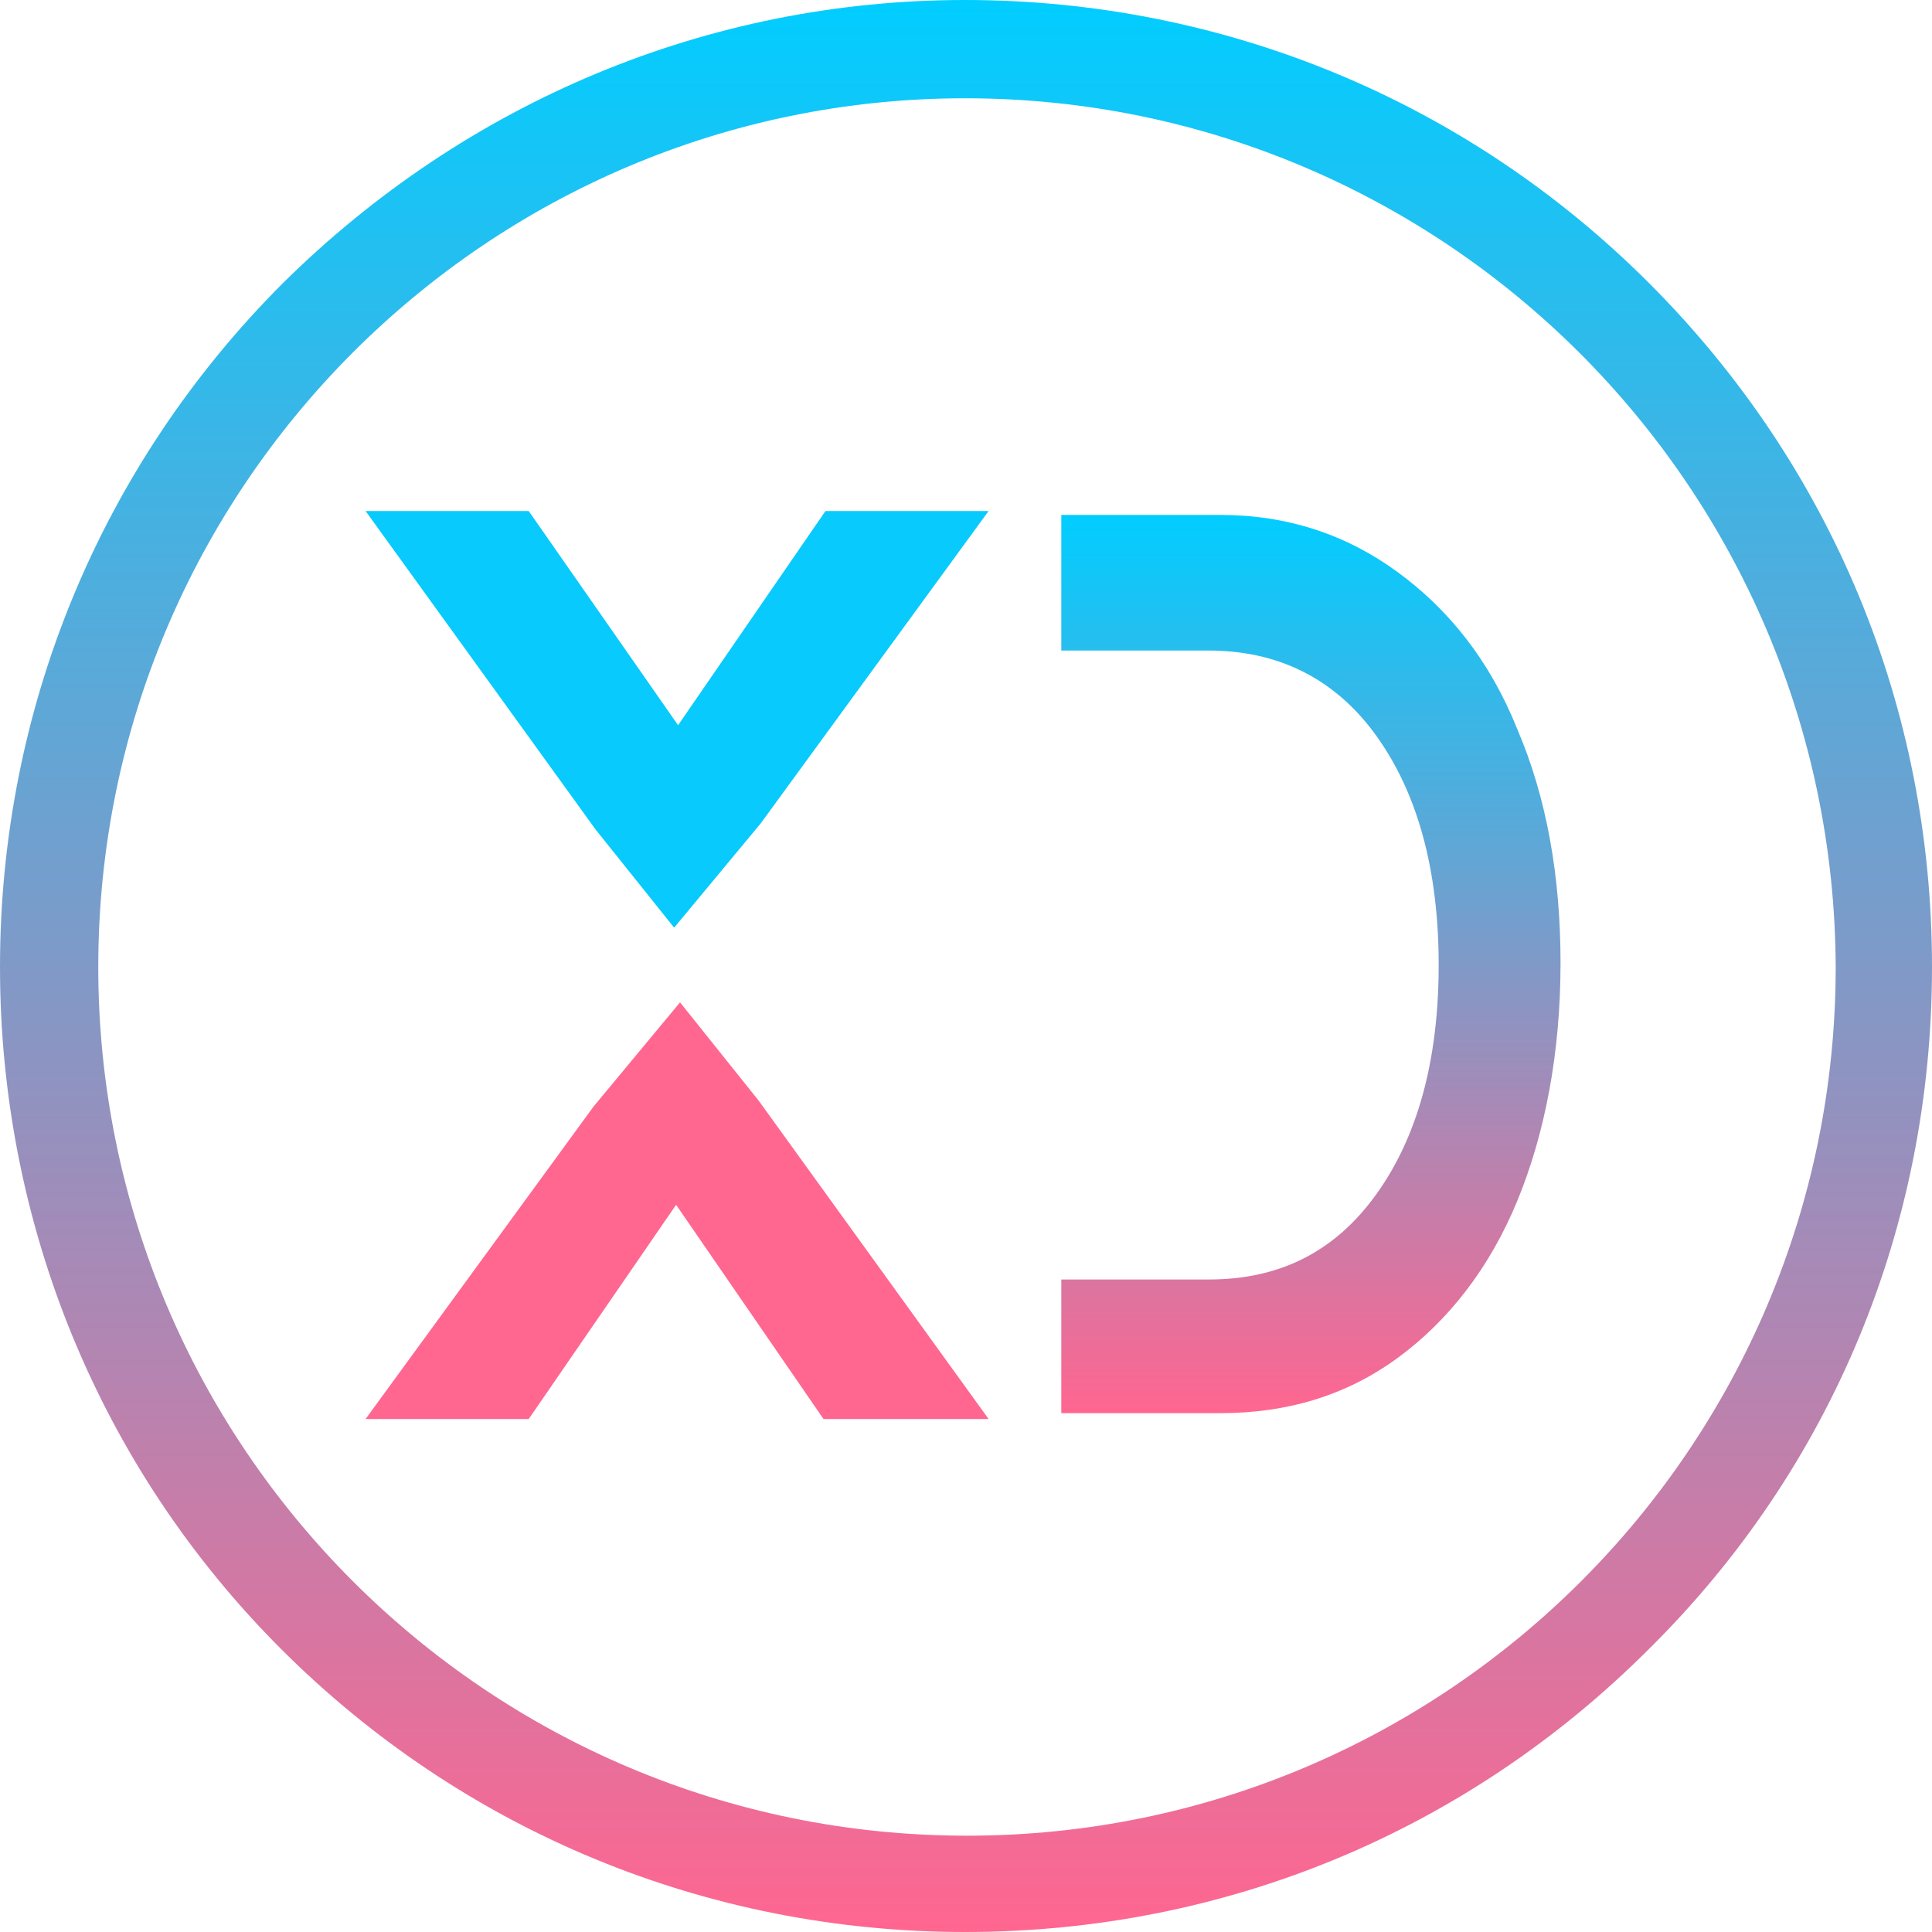
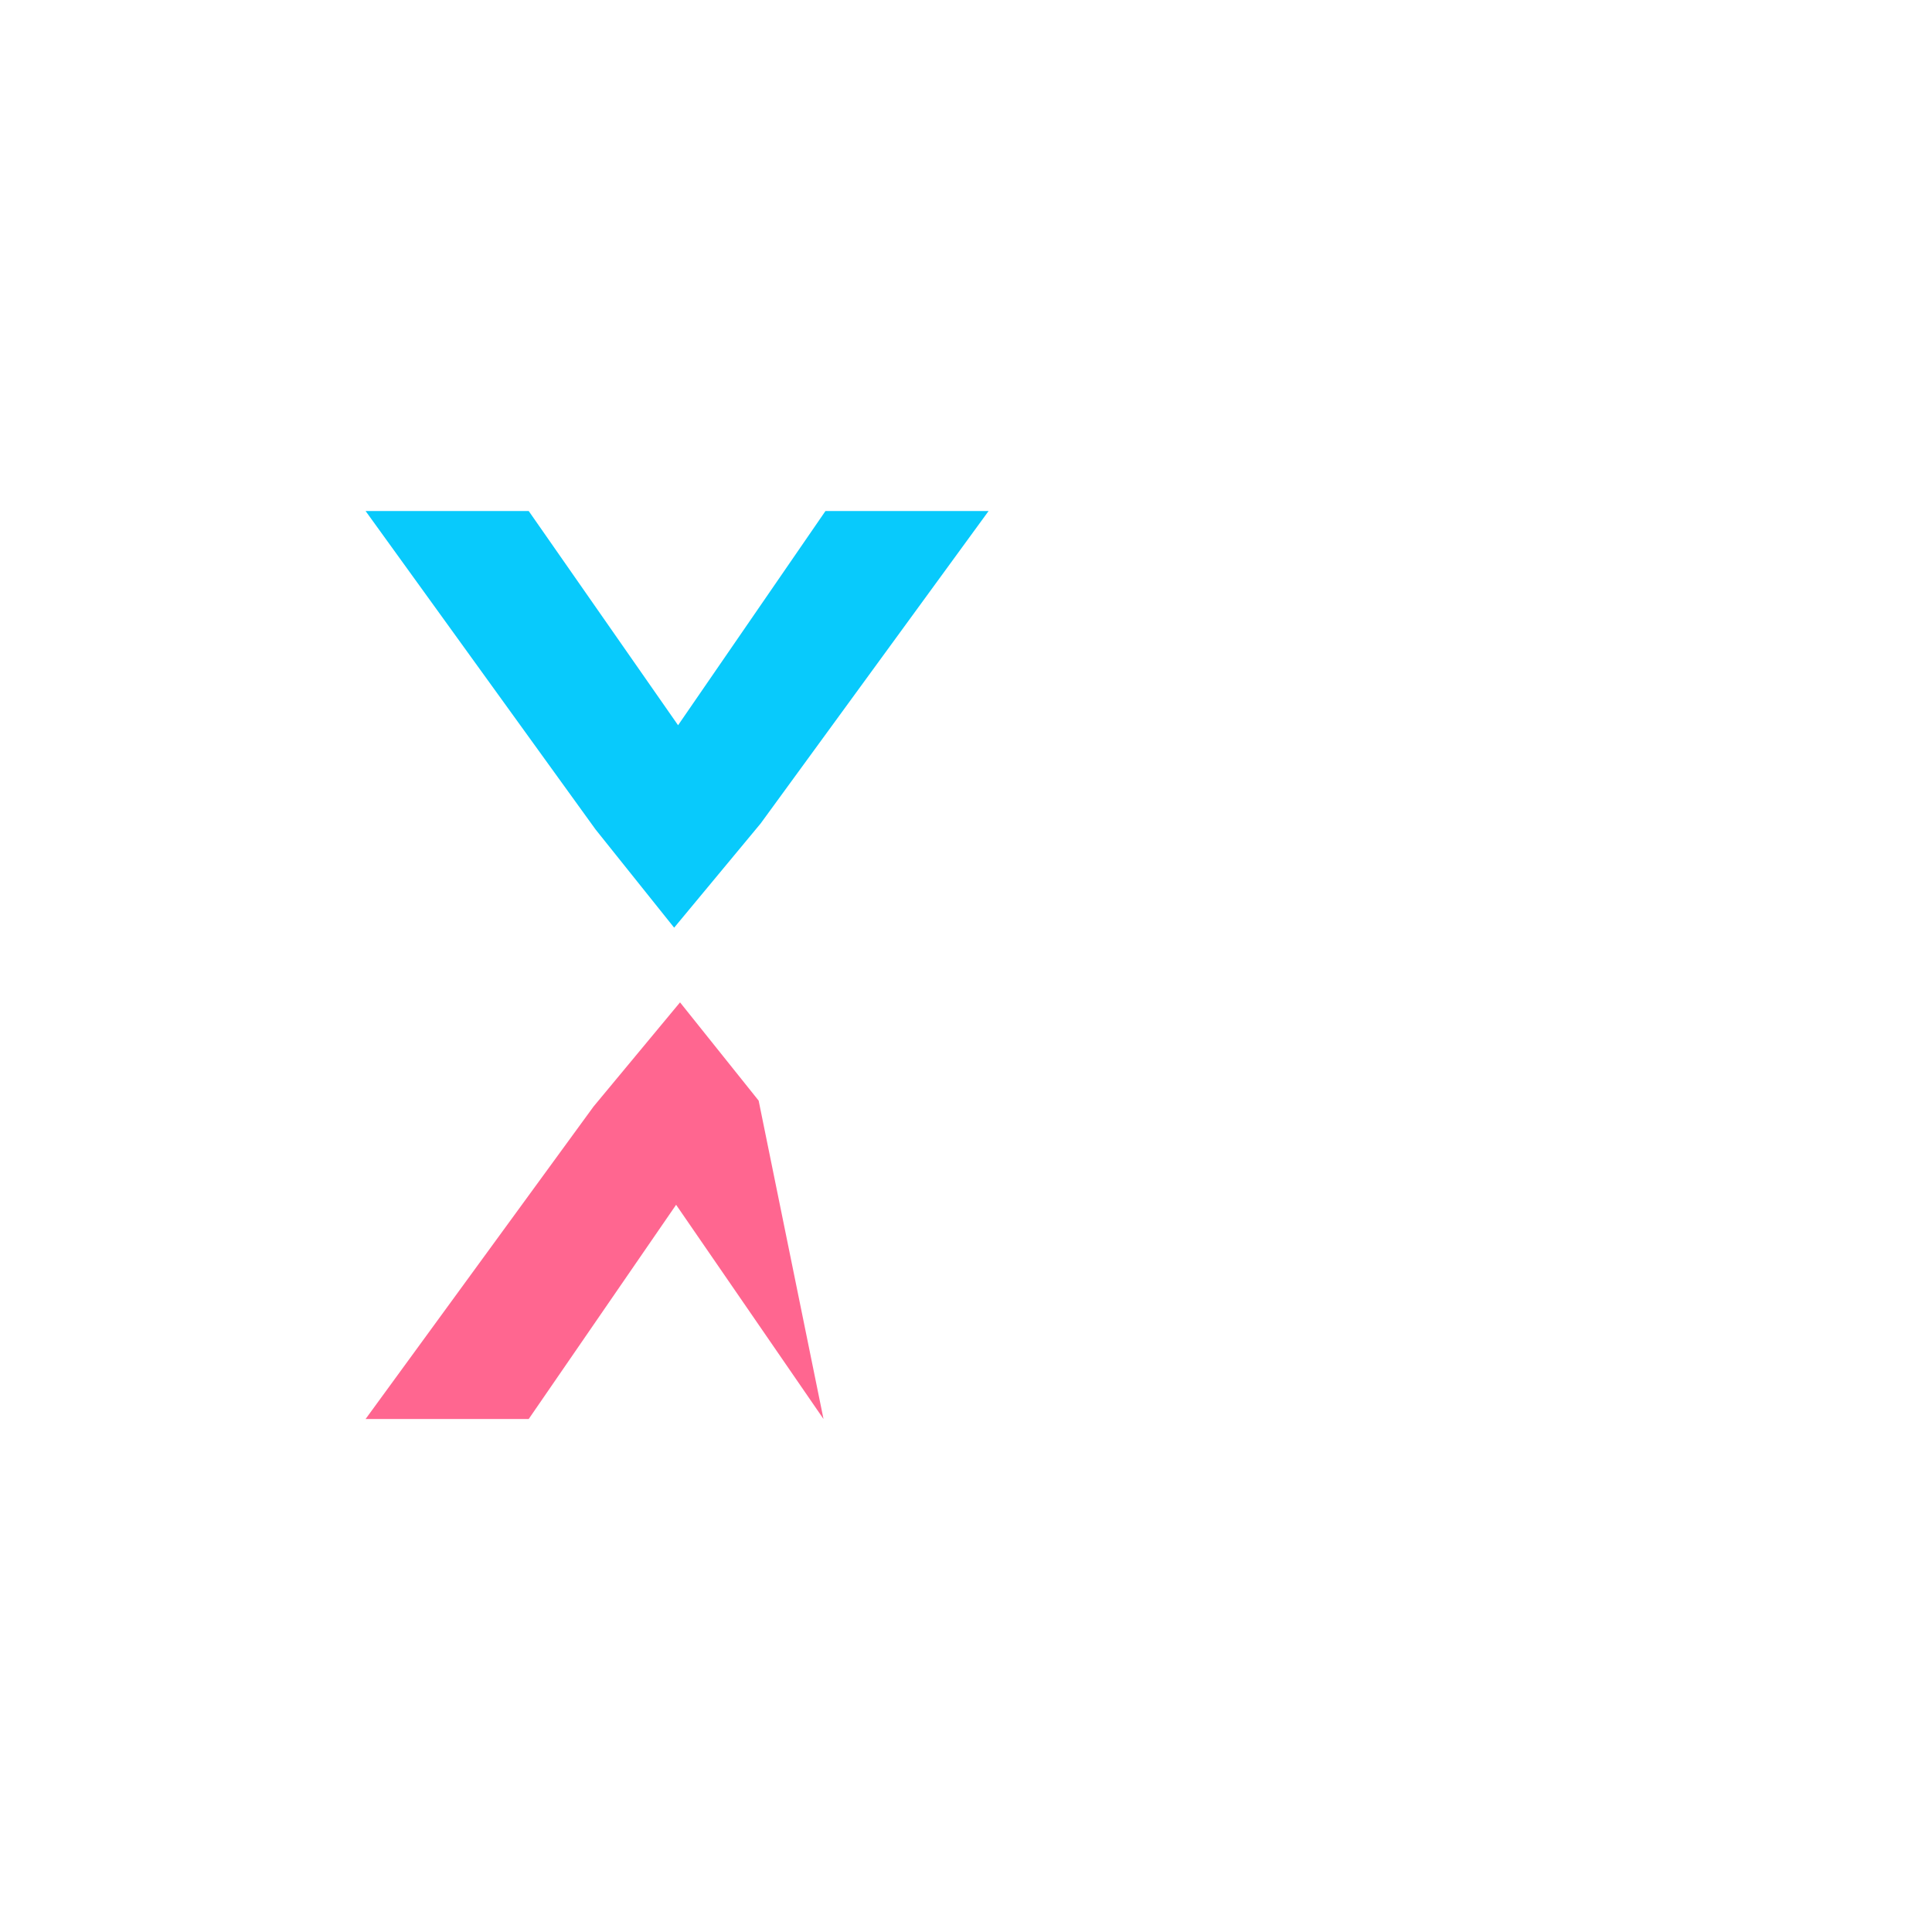
<svg xmlns="http://www.w3.org/2000/svg" width="200" height="200" viewBox="0 0 200 200" fill="none">
-   <path d="M99.898 200C73.245 200 48.016 189.624 29.095 170.702C10.376 151.984 0 126.755 0 100.102C0 73.449 10.376 48.22 29.298 29.298C48.22 10.58 73.245 0 99.898 0C126.551 0 151.78 10.376 170.702 29.298C189.624 48.22 200 73.245 200 100.102C200 126.958 189.624 151.984 170.702 170.702C151.78 189.624 126.755 200 99.898 200ZM99.898 10.173C50.458 10.173 10.173 50.458 10.173 100.102C10.173 149.746 50.458 190.031 100.102 190.031C149.746 190.031 190.031 149.746 190.031 100.102C189.827 50.458 149.542 10.173 99.898 10.173Z" fill="url(#paint0_linear_324_1530)" />
  <path d="M70.194 75.076L54.731 52.899H37.844L61.648 85.86L69.787 96.033L78.739 85.249L102.34 52.899H85.453L70.194 75.076Z" fill="#08CAFC" />
-   <path d="M70.397 103.764L61.445 114.547L37.844 146.897H54.731L69.99 124.72L85.25 146.897H102.34L78.535 113.937L70.397 103.764Z" fill="#FF6690" />
-   <path d="M157.07 75.483C154.221 68.362 149.949 63.072 144.659 59.207C139.369 55.341 133.265 53.306 126.347 53.306H109.867V67.345H125.127C132.248 67.345 138.148 70.193 142.421 76.094C146.693 81.994 148.931 89.929 148.931 99.898C148.931 109.868 146.693 117.803 142.421 123.703C138.148 129.603 132.451 132.452 125.127 132.452H109.867V146.287H126.347C133.265 146.287 139.369 144.456 144.659 140.59C149.949 136.724 154.221 131.231 157.07 124.313C159.918 117.396 161.546 109.054 161.546 99.695C161.546 90.743 160.122 82.604 157.07 75.483Z" fill="url(#paint1_linear_324_1530)" />
+   <path d="M70.397 103.764L61.445 114.547L37.844 146.897H54.731L69.99 124.72L85.25 146.897L78.535 113.937L70.397 103.764Z" fill="#FF6690" />
  <defs>
    <linearGradient id="paint0_linear_324_1530" x1="100" y1="0" x2="100" y2="200" gradientUnits="userSpaceOnUse">
      <stop stop-color="#01CDFF" />
      <stop offset="1" stop-color="#FF6690" />
    </linearGradient>
    <linearGradient id="paint1_linear_324_1530" x1="135.706" y1="53.306" x2="135.706" y2="146.287" gradientUnits="userSpaceOnUse">
      <stop stop-color="#01CDFF" />
      <stop offset="1" stop-color="#FF6690" />
    </linearGradient>
  </defs>
</svg>